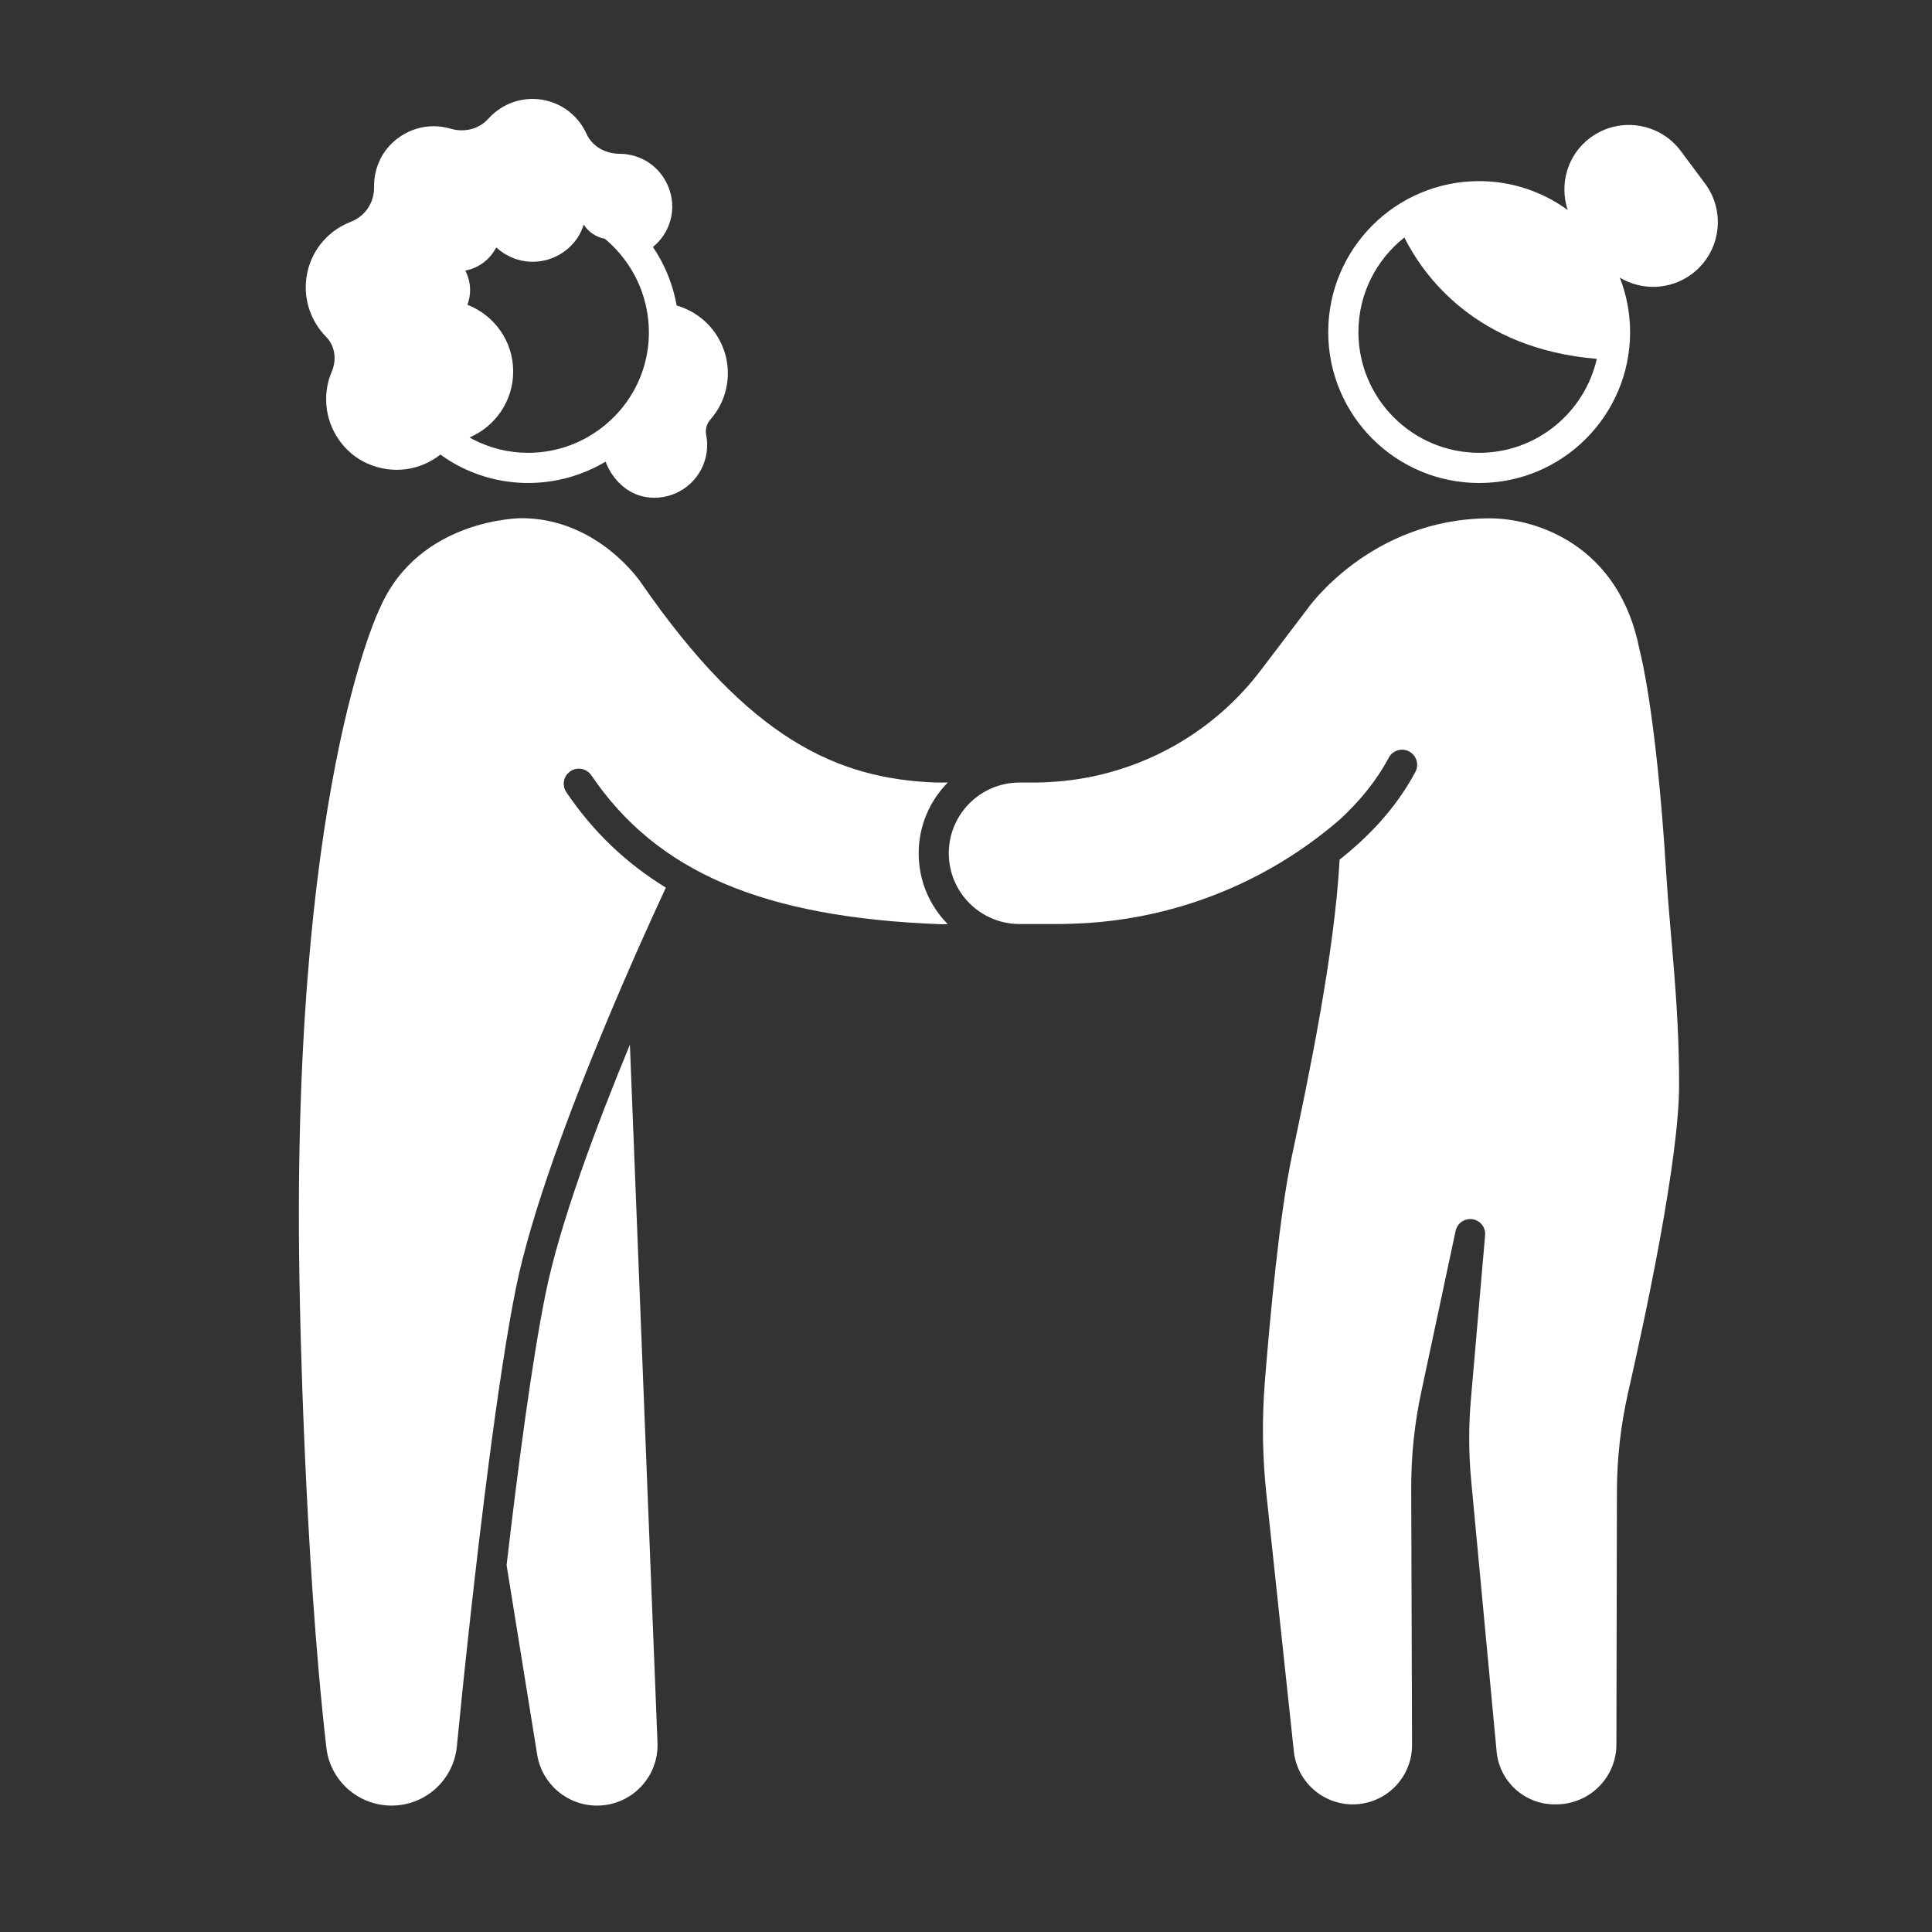
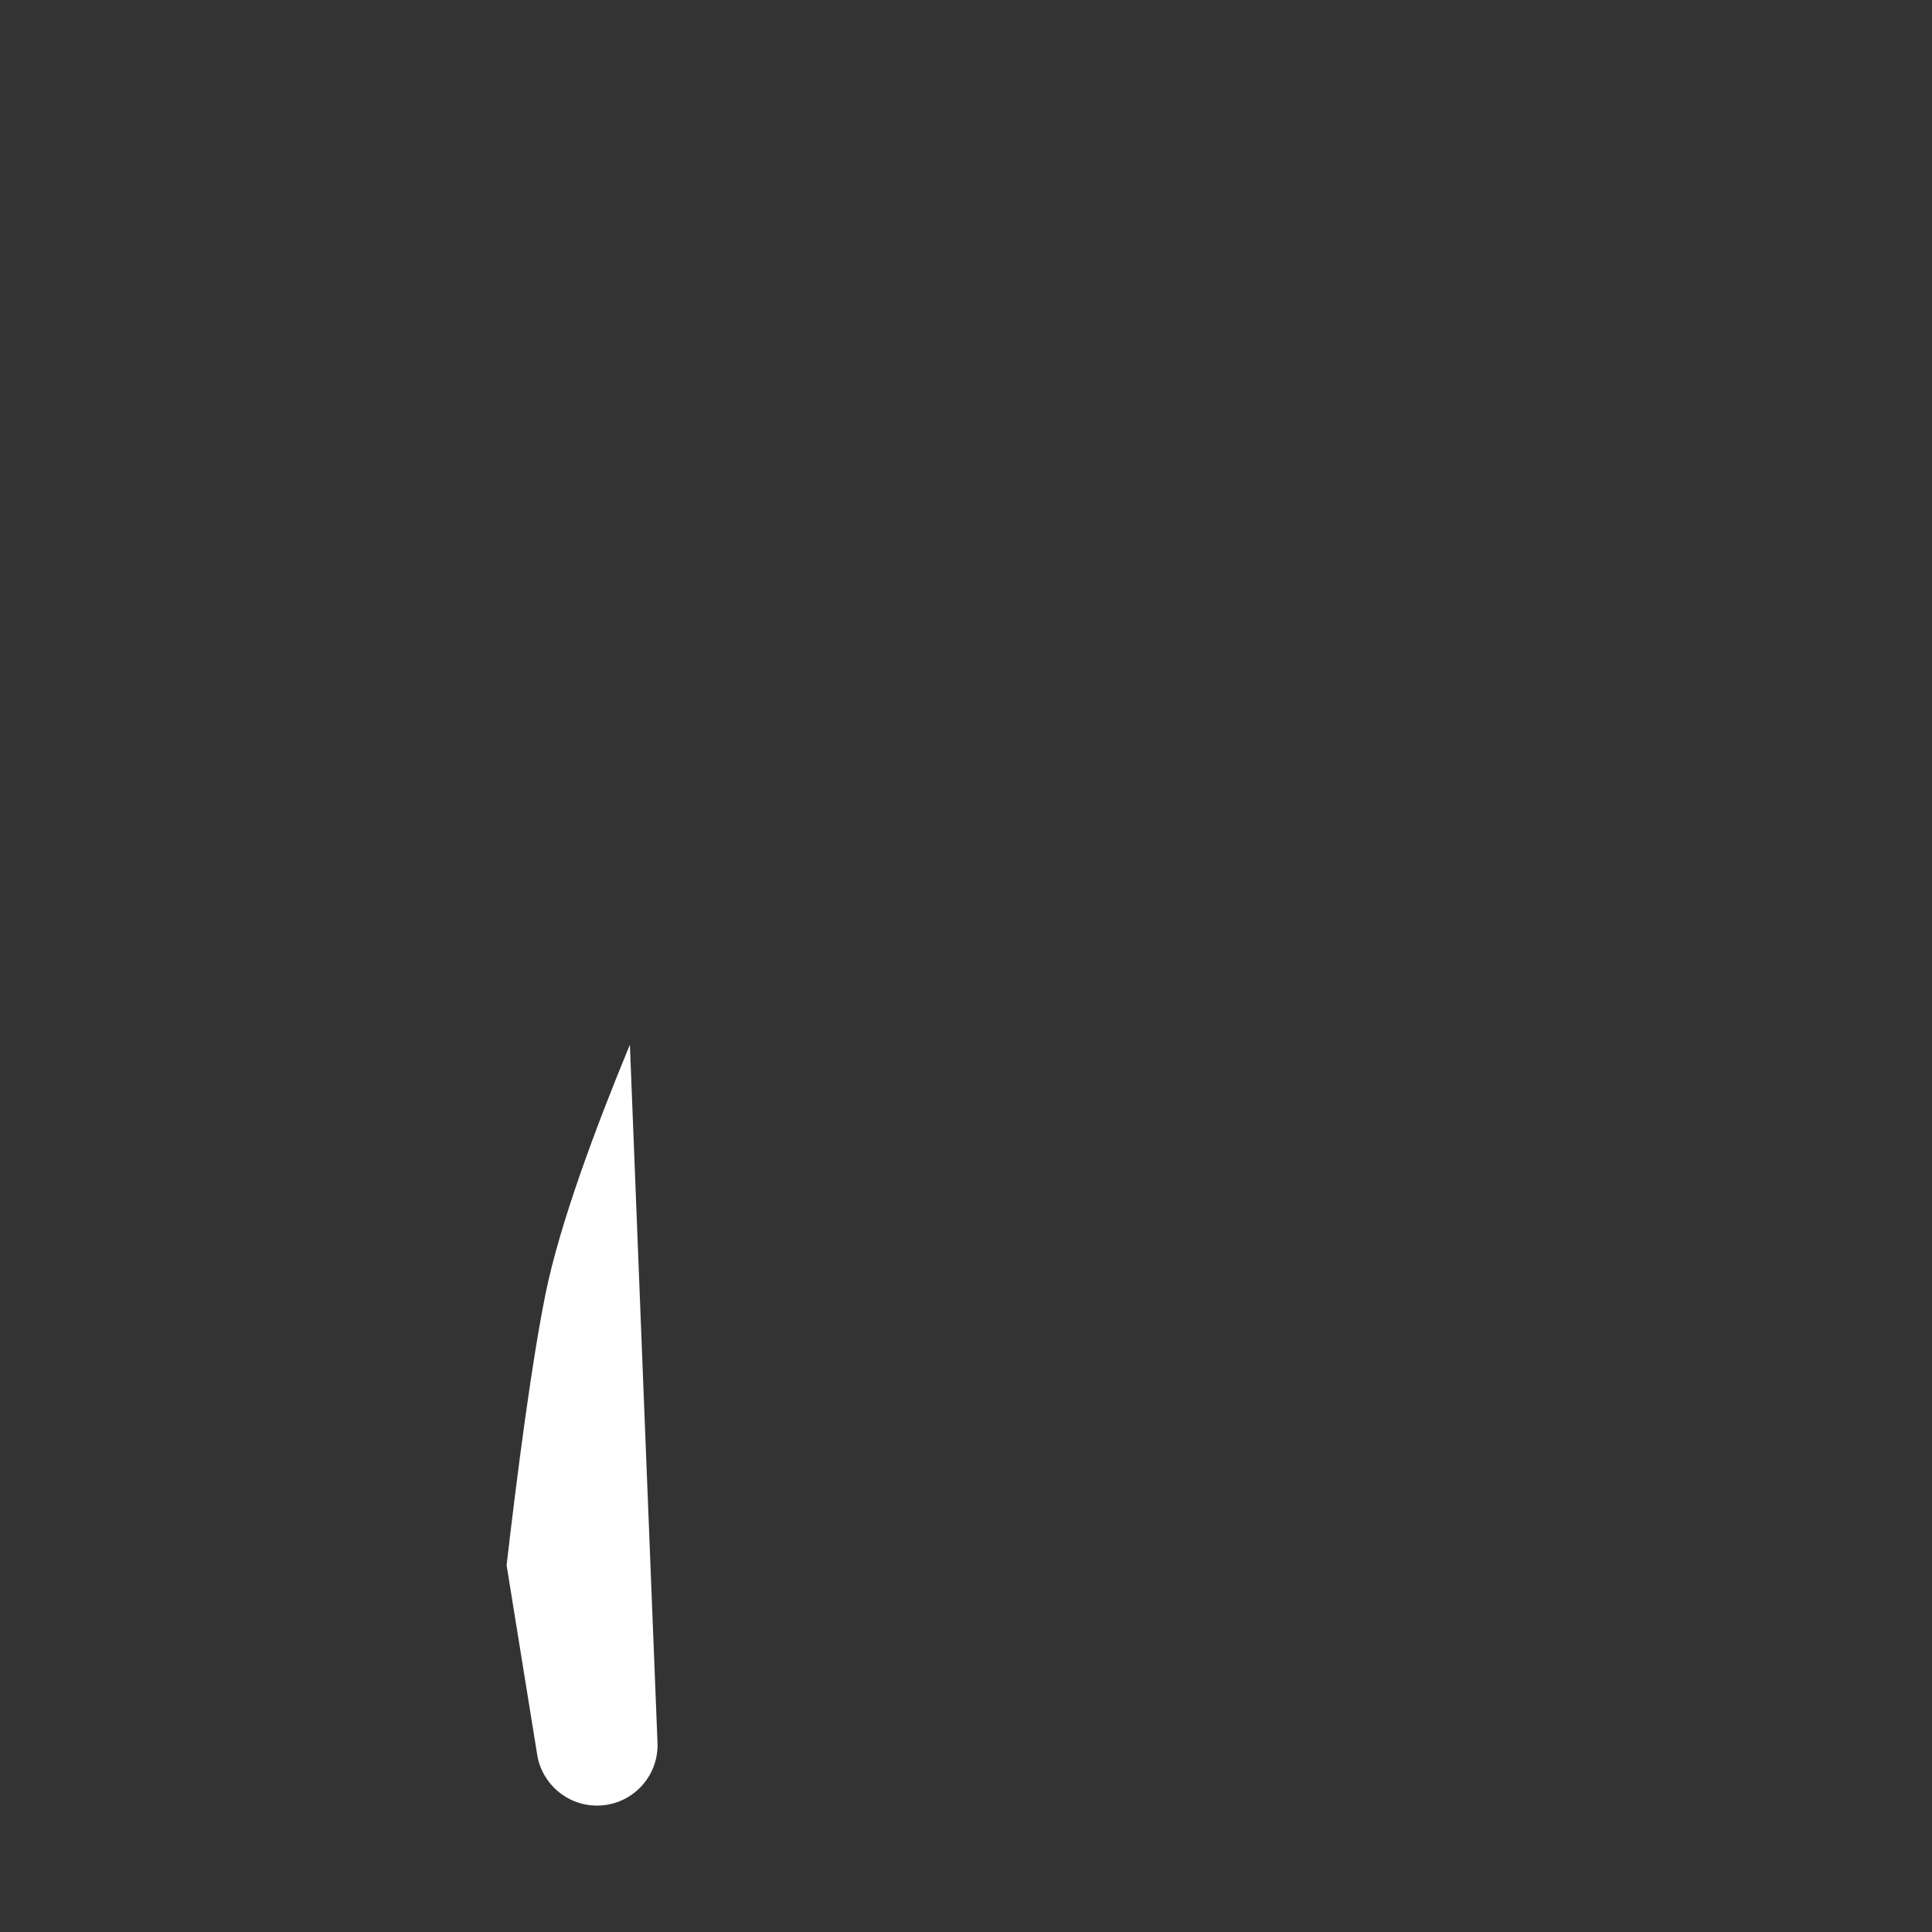
<svg xmlns="http://www.w3.org/2000/svg" width="1200pt" height="1200pt" version="1.1" viewBox="0 0 1200 1200">
  <rect x="0" y="0" width="1200" height="1200" fill="#333333" stroke="none" />
  <g fill="#fff">
    <path d="m338.88 803.45c-8.57 42.238-17.363 109.63-24.227 168.7l19.004 117.71c2.941 18.227 18.676 31.625 37.137 31.625 21.363 0 38.441-17.715 37.59-39.062-3.508-88.262-12.125-305.3-17.141-433.56-21.004 50.809-43.512 110.96-52.363 154.58z" />
-     <path d="m588.65 486.05h-7.258c-61.137-2.273-115.86-26.605-183.24-124.15 0 0-26.625-40.051-74.34-40.051 0 0-63.59 0-87.852 55.871 0 0-56.727 114.16-49.723 429.47 0 0 2.672 158.55 16.473 278.31 2.367 20.543 19.812 35.984 40.492 35.984h0.004c20.977-0.004 38.516-15.863 40.551-36.742 4.07-41.73 11.508-112.34 19.973-177.21 5.375-41.211 11.164-80.129 16.781-107.8 9.457-46.613 33.641-110.67 55.551-163.27 15.855-38.066 30.48-70.047 37.516-85.152-24.898-15.23-45.211-34.766-61.812-59.242-2.91-4.285-1.793-10.113 2.492-13.02 4.277-2.906 10.109-1.789 13.02 2.496 40.77 60.105 106.72 88.406 217.44 92.512h4.008c-11.688-11.816-18.125-27.453-18.117-44.082 0.004-17.094 6.906-32.594 18.047-43.91z" />
-     <path d="m206.02 230.96c-2.629 6.098-3.91 13.043-3.297 20.707 1.246 15.539 11.059 29.766 25.285 36.145 16.184 7.258 33.348 4.16 45.551-5.481 3.562 2.547 7.266 4.957 11.262 7.039 13.828 7.207 28.633 10.625 43.223 10.625 16.945 0 33.594-4.613 48.098-13.246 4.125 10.863 13.023 19.789 24.469 21.875 17.184 3.133 33.93-7.824 37.816-25.02 1.027-4.551 1.047-9.094 0.211-13.398-0.656-3.391 0.234-6.977 2.523-9.562 4.684-5.289 8.168-11.754 9.836-19.137 5.148-22.789-8.508-45.383-30.691-51.73-2.328-12.965-7.285-25.387-14.75-36.348 6.398-5.285 10.953-12.914 11.848-22.113 1.336-13.719-6.582-27.402-19.207-32.934-4.41-1.934-8.91-2.84-13.285-2.859-8.824-0.039-17.008-4.414-20.648-12.449-4.598-10.133-13.688-18.066-25.391-20.715-13.492-3.047-26.879 1.73-35.508 11.324-5.988 6.66-15.043 8.754-23.633 6.211-3.141-0.93-6.496-1.457-10.051-1.496-14.719-0.172-28.738 8.871-34.395 22.461-2.094 5.031-3.019 10.16-2.934 15.133 0.168 9.801-5.461 18.301-14.598 21.848-13.066 5.066-23.445 16.27-26.77 30.988-3.402 15.051 1.418 30.004 11.469 40.258 5.719 5.852 6.805 14.359 3.566 21.875zm188.6 9.926c-4.606 8.84-10.852 16.418-18.172 22.609-13.301 11.246-30.285 17.75-48.406 17.75-12.105 0-23.734-2.859-34.566-8.5-0.625-0.324-1.191-0.719-1.805-1.059 15.918-6.793 27.082-22.574 27.082-40.973 0-18.895-11.809-34.945-28.414-41.414 1.008-2.852 1.656-5.871 1.656-9.066 0-4.394-1.129-8.488-2.973-12.168 8.422-1.57 15.398-7.012 19.211-14.387 5.973 5.477 13.863 8.898 22.605 8.898 11.543 0 21.715-5.832 27.754-14.707 1.703-2.504 2.945-5.305 3.926-8.23 0.07 0.035 0.145 0.059 0.211 0.098 2.898 4.422 7.527 7.57 12.93 8.539 4.535 3.719 8.492 7.945 11.961 12.496 6.32 8.297 10.809 17.77 13.254 27.793 4.156 17.039 2.465 35.578-6.254 52.32z" />
-     <path d="m1018.4 403.85c-12.609-65.672-64.809-81.906-93.008-81.906-74.289 0-113.31 56.203-113.31 56.203l-29.035 38.223c-28.668 37.738-71.098 62.031-117.46 68.125-3.109 0.41-6.234 0.723-9.375 0.969-4.508 0.348-9.035 0.59-13.598 0.59h-9.371-0.004c-24.254 0.004-43.914 19.66-43.926 43.914-0.012 24.27 19.66 43.949 43.93 43.949h24.957c2.469 0 4.926-0.098 7.387-0.168 61.375-1.707 120.36-24.574 166.82-64.93 11.859-10.969 22.422-23.629 30.164-38.191 2.426-4.57 8.102-6.316 12.68-3.871 4.57 2.43 6.309 8.105 3.871 12.68-11.691 21.98-28.648 39.961-47.07 54.477-3.238 59.238-19.453 136.02-29.676 184.33-7.672 36.246-13.59 100.19-16.777 140.23-1.84 23.094-1.504 46.27 0.953 69.305l17.074 160.04c1.996 18.711 17.785 32.906 36.605 32.906 20.379 0 36.879-16.555 36.812-36.93l-0.516-159.38c-0.062-20.012 2.008-39.973 6.18-59.547l21.395-100.36c0.926-4.336 4.758-7.348 9.066-7.348 0.449 0 0.906 0.031 1.363 0.102 4.852 0.715 8.312 5.039 7.894 9.922-2.117 24.926-6.254 72.457-8.812 101.81-1.469 16.867-1.414 33.809 0.168 50.668l15.789 168.27c1.742 18.582 17.344 32.785 36.008 32.785h0.898c20.758 0 37.461-16.613 37.5-37.203 0.082-43.766 0.23-115.7 0.316-157.12 0.043-20.793 2.383-41.41 7.004-61.684 11.098-48.715 31.617-144.96 31.617-190.74 0-52-5.488-90.781-8.039-132.08-6.25-101.29-16.473-138.05-16.473-138.05z" />
-     <path d="m1059 113.96-15.055-20.18c-13.277-17.797-38.465-21.457-56.262-8.184-14.25 10.633-19.254 28.859-13.938 44.852-15.465-11.238-34.43-17.945-55.008-17.945-51.777 0-93.75 41.973-93.75 93.75s41.973 93.75 93.75 93.75 93.75-41.973 93.75-93.75c0-11.938-2.32-23.312-6.387-33.812 13.566 8.137 31.25 7.824 44.715-2.223 17.797-13.273 21.457-38.465 8.184-56.258zm-140.26 167.29c-41.355 0-75-33.645-75-75 0-23.801 11.18-45.004 28.523-58.754 11.723 23.398 44.109 69.102 119.55 75.402-7.606 33.359-37.449 58.352-73.074 58.352z" />
  </g>
</svg>